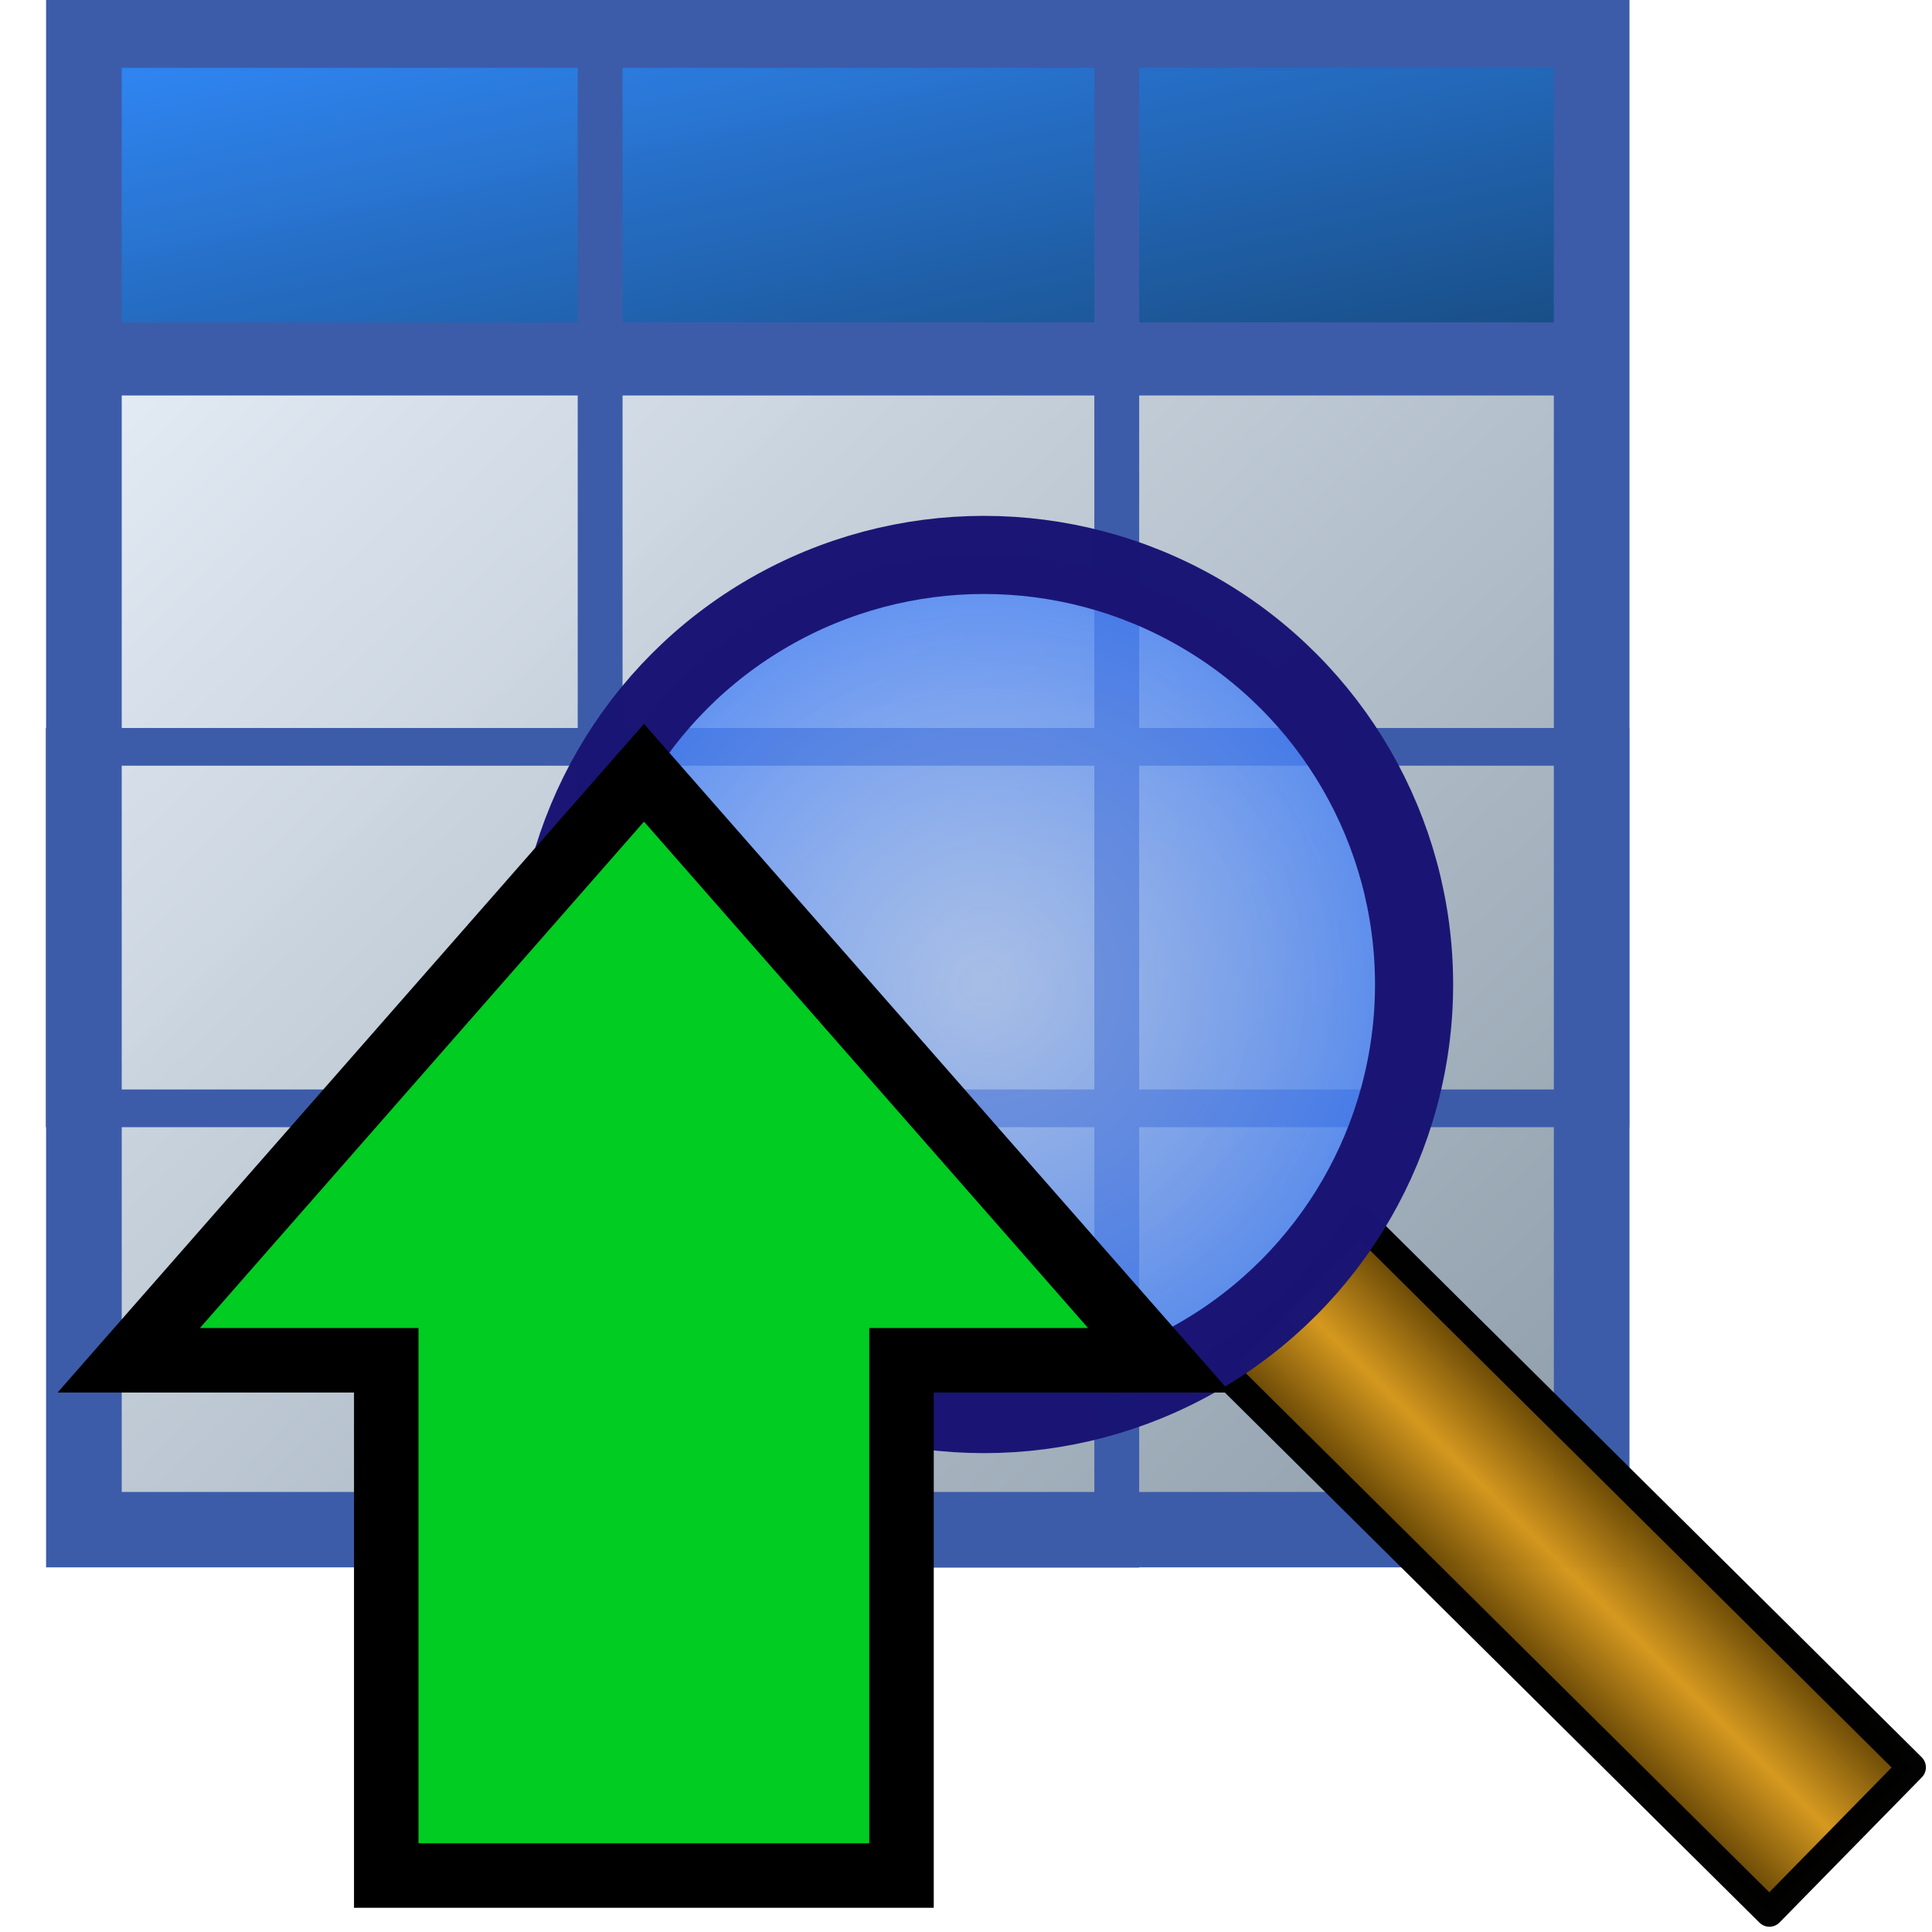
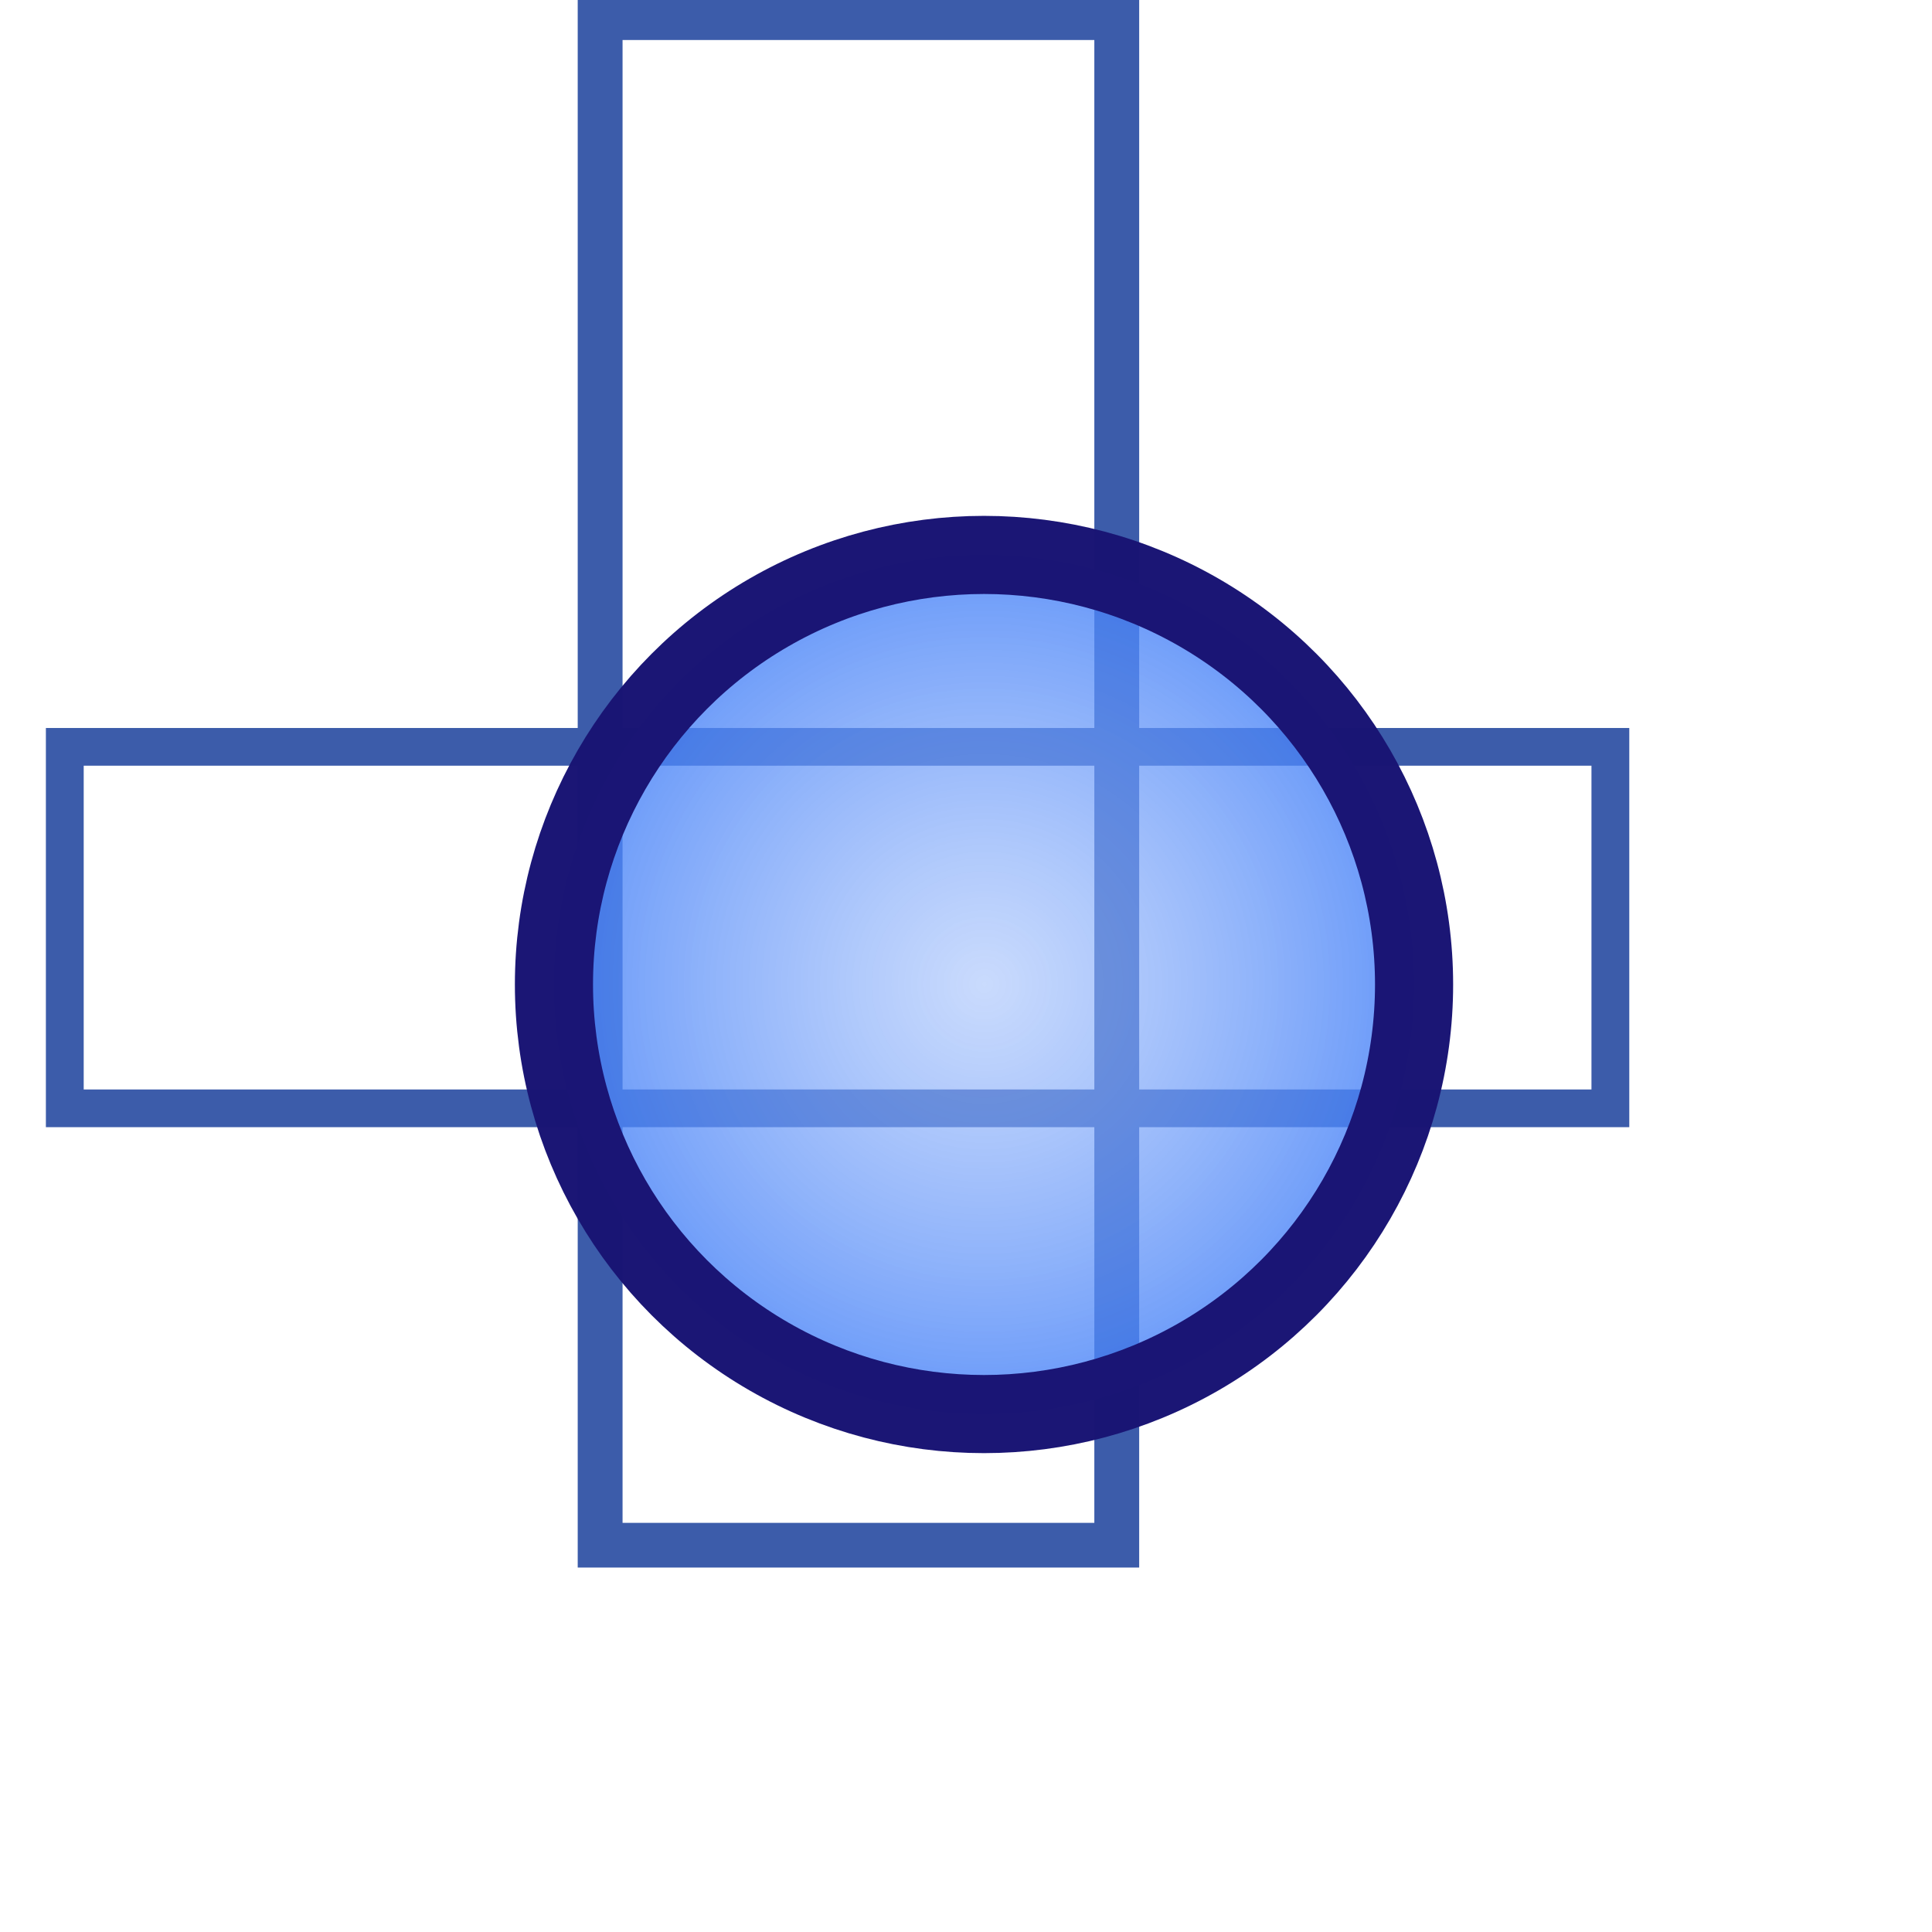
<svg xmlns="http://www.w3.org/2000/svg" xmlns:ns1="http://www.inkscape.org/namespaces/inkscape" xmlns:ns2="http://sodipodi.sourceforge.net/DTD/sodipodi-0.dtd" xmlns:xlink="http://www.w3.org/1999/xlink" width="30" height="30" viewBox="0 0 7.938 7.938" version="1.1" id="svg49112" ns1:version="1.1.1 (3bf5ae0d25, 2021-09-20)" ns2:docname="LogRestore.svg">
  <ns2:namedview id="namedview49114" pagecolor="#ffffff" bordercolor="#666666" borderopacity="1.0" ns1:pageshadow="2" ns1:pageopacity="0.0" ns1:pagecheckerboard="0" ns1:document-units="mm" showgrid="true" ns1:snap-global="true" ns1:zoom="16.000001" ns1:cx="-1.3124999" ns1:cy="13.468749" ns1:window-width="1920" ns1:window-height="1009" ns1:window-x="-8" ns1:window-y="-8" ns1:window-maximized="1" ns1:current-layer="layer1" units="px">
    <ns1:grid type="xygrid" id="grid49266" />
  </ns2:namedview>
  <defs id="defs49109">
    <linearGradient ns1:collect="always" id="linearGradient1451">
      <stop style="stop-color:#553900;stop-opacity:1" offset="0" id="stop1447" />
      <stop style="stop-color:#d5981d;stop-opacity:0.996" offset="0.5" id="stop1677" />
      <stop style="stop-color:#563a00;stop-opacity:1" offset="1" id="stop1449" />
    </linearGradient>
    <linearGradient ns1:collect="always" id="linearGradient1133">
      <stop style="stop-color:#9ebdfb;stop-opacity:0.558" offset="0" id="stop1129" />
      <stop style="stop-color:#3b7af7;stop-opacity:0.844" offset="1" id="stop1131" />
    </linearGradient>
    <linearGradient ns1:collect="always" id="linearGradient7869">
      <stop style="stop-color:#0e3454;stop-opacity:1" offset="0" id="stop7865" />
      <stop style="stop-color:#2f88f9;stop-opacity:0.992" offset="1" id="stop7867" />
    </linearGradient>
    <linearGradient ns1:collect="always" id="linearGradient6995">
      <stop style="stop-color:#6b7d8c;stop-opacity:1" offset="0" id="stop6991" />
      <stop style="stop-color:#eef5fe;stop-opacity:0.992" offset="1" id="stop6993" />
    </linearGradient>
    <linearGradient ns1:collect="always" xlink:href="#linearGradient6995" id="linearGradient6997" x1="9.203" y1="5.453" x2="3.977" y2="0.037" gradientUnits="userSpaceOnUse" gradientTransform="matrix(0.972,0,0,0.972,0.107,0.113)" />
    <linearGradient ns1:collect="always" xlink:href="#linearGradient7869" id="linearGradient7705" gradientUnits="userSpaceOnUse" gradientTransform="matrix(0.971,0,0,0.213,0.116,0.108)" x1="9.203" y1="5.453" x2="3.977" y2="0.037" />
    <radialGradient ns1:collect="always" xlink:href="#linearGradient1133" id="radialGradient1135" cx="4.2" cy="4.068" fx="4.2" fy="4.068" r="1.87" gradientTransform="matrix(1.028,0,0,1.033,-0.273,-0.158)" gradientUnits="userSpaceOnUse" />
    <linearGradient ns1:collect="always" xlink:href="#linearGradient1451" id="linearGradient1453" x1="3.554" y1="6.879" x2="7.558" y2="6.879" gradientUnits="userSpaceOnUse" gradientTransform="matrix(0.225,0,9.6376373e-8,6.042,-1.296,-32.466)" />
  </defs>
  <g ns1:groupmode="layer" id="g8017" ns1:label="Gitter1" ns2:insensitive="true" style="display:inline">
    <g id="g888" transform="matrix(1.602,0,0,1.597,-5.996,-0.044)">
-       <rect style="display:inline;fill:url(#linearGradient6997);fill-opacity:1;stroke:#3c5caa;stroke-width:0.194;stroke-miterlimit:4;stroke-dasharray:none;stroke-opacity:1" id="rect6923" width="3.867" height="3.85" x="3.958" y="0.113" />
      <rect style="display:inline;fill:none;fill-opacity:1;stroke:#3c5caa;stroke-width:0.097;stroke-miterlimit:4;stroke-dasharray:none;stroke-opacity:1" id="rect8037" width="3.964" height="0.93" x="3.909" y="1.949" />
-       <rect style="display:inline;fill:url(#linearGradient7705);fill-opacity:1;stroke:#3c5caa;stroke-width:0.188;stroke-miterlimit:4;stroke-dasharray:none;stroke-opacity:1" id="rect7621" width="3.861" height="0.843" x="3.961" y="0.108" />
      <rect style="fill:none;fill-opacity:1;stroke:#3c5caa;stroke-width:0.115;stroke-miterlimit:4;stroke-dasharray:none;stroke-opacity:1" id="rect8015" width="1.325" height="3.93" x="5.282" y="0.073" />
    </g>
  </g>
  <g ns1:groupmode="layer" id="layer2" ns1:label="Griff" ns2:insensitive="true">
-     <rect style="opacity:0.992;fill:url(#linearGradient1453);fill-opacity:1;stroke:#000001;stroke-width:0.117;stroke-linejoin:round;stroke-miterlimit:4;stroke-dasharray:none;stroke-opacity:1" id="rect1445" width="0.835" height="3.197" x="-0.461" y="7.497" transform="matrix(0.7,-0.714,0.71,0.704,0,0)" />
-   </g>
+     </g>
  <g ns1:groupmode="layer" id="layer3" ns1:label="Linse" style="display:inline" ns2:insensitive="true">
    <ellipse style="opacity:0.992;fill:url(#radialGradient1135);fill-opacity:1;stroke:#1a1574;stroke-width:0.321;stroke-miterlimit:4;stroke-dasharray:none" id="path915" cy="4.045" cx="4.043" rx="1.767" ry="1.765" />
  </g>
  <g ns1:groupmode="layer" id="layer1" ns1:label="Pfeil" ns2:insensitive="true">
-     <path style="fill:#00cc22;fill-opacity:1;stroke:#000000;stroke-width:0.265px;stroke-linecap:butt;stroke-linejoin:miter;stroke-opacity:1" d="M 2.646,3.175 0.529,5.589 H 1.587 v 2.117 h 2.117 l 10e-8,-2.117 H 4.763 Z" id="path913" ns2:nodetypes="cccccccc" />
-   </g>
+     </g>
</svg>